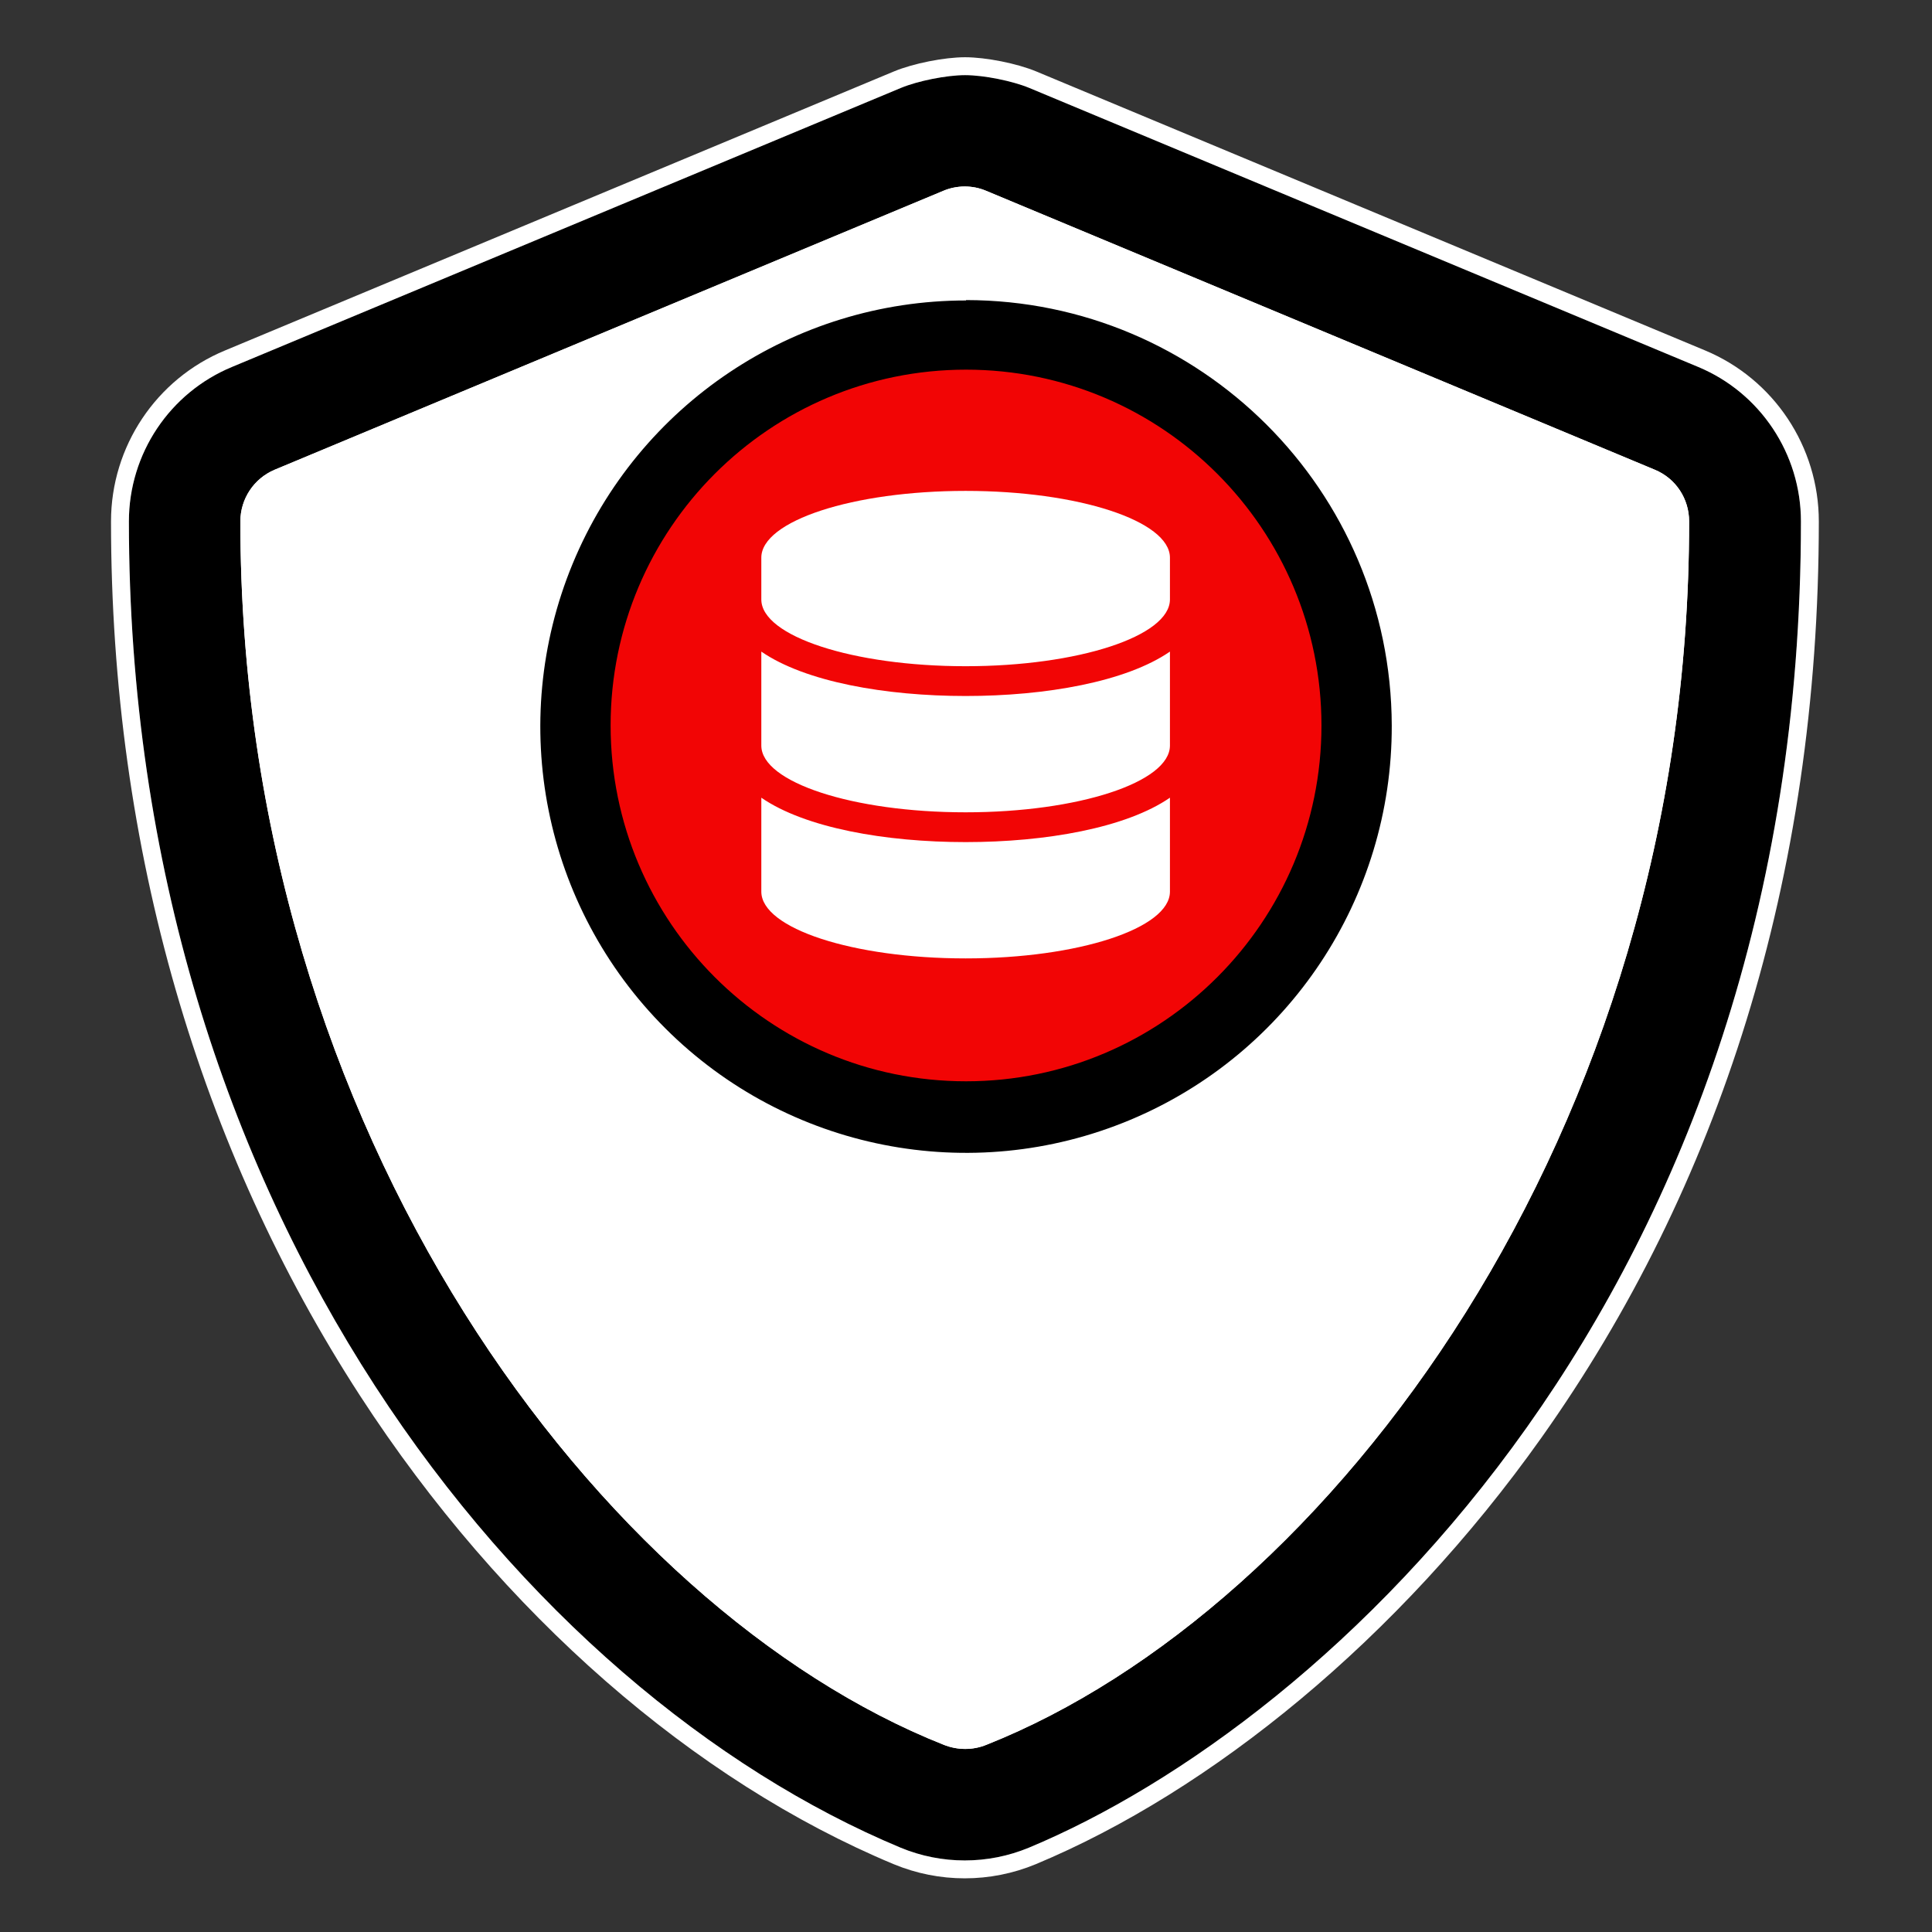
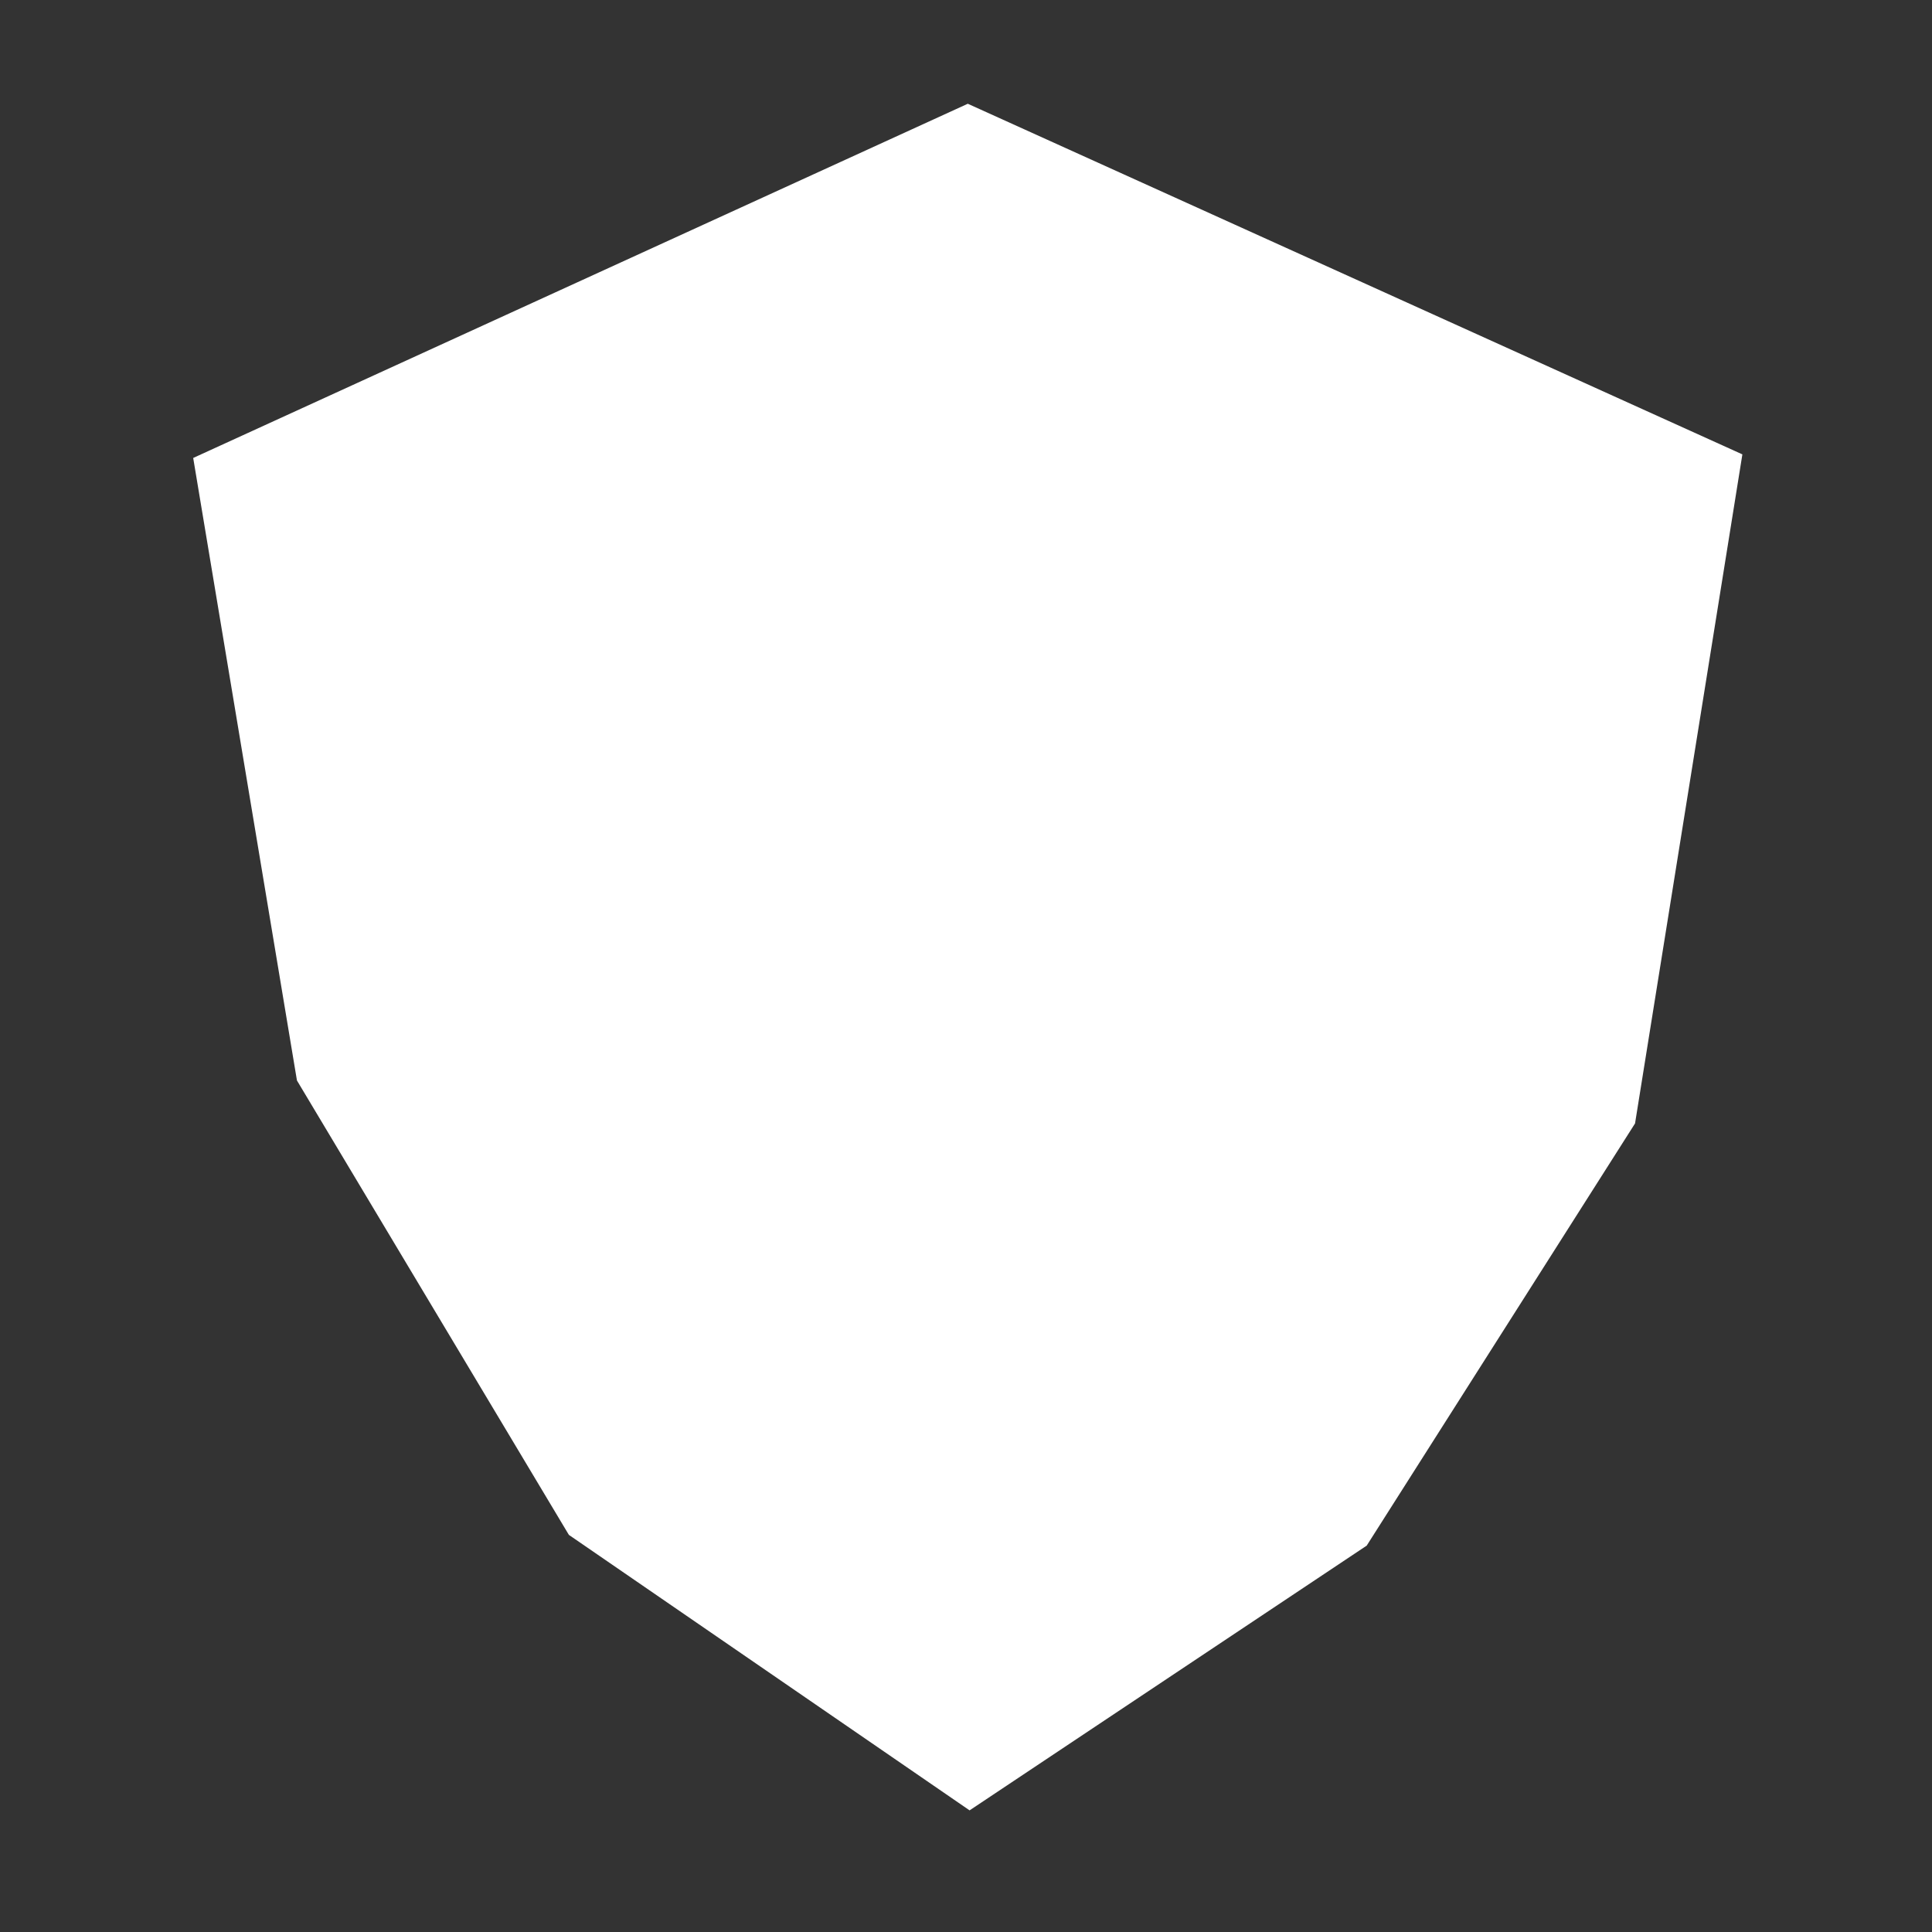
<svg xmlns="http://www.w3.org/2000/svg" width="540" height="540" viewBox="0 0 540 540">
  <rect x="0" y="0" width="540" height="540" fill="#333333" stroke="none" />
  <path id="Path" fill="#ffffff" fill-rule="evenodd" stroke="none" d="M 270.5 29 L 54 128 L 83 302 L 159 429 L 271 506 L 382 432 L 457 314 L 487 127 Z" />
-   <path id="path1" fill="#f20505" stroke="none" d="M 382 202.615 C 382 264.358 332.003 314.41 270.33 314.41 C 208.656 314.41 158.659 264.358 158.659 202.615 C 158.659 140.873 208.656 90.82 270.33 90.82 C 332.003 90.82 382 140.873 382 202.615 Z" />
-   <path id="path2" fill="#000000" stroke="none" d="M 270.01 103.32 C 324.875 103.32 369.352 147.847 369.352 202.773 C 369.352 257.699 324.875 302.225 270.01 302.225 C 215.146 302.225 170.669 257.699 170.669 202.773 C 170.669 147.847 215.146 103.32 270.01 103.32 M 270.01 83.982 C 221.854 83.982 178.445 113.042 160.047 157.595 C 141.65 202.149 151.891 253.411 185.99 287.453 C 220.09 321.496 271.323 331.605 315.775 313.063 C 360.228 294.521 389.134 250.983 389 202.773 C 388.817 137.095 335.615 83.932 270.01 83.872 Z" />
  <g id="g1">
-     <path id="path3" fill="#000000" fill-rule="evenodd" stroke="none" d="M 474.644 102.558 L 287.709 24.582 C 282.948 22.604 274.901 21 269.746 21 C 264.591 21 256.544 22.604 251.782 24.582 L 64.848 102.558 C 47.42 109.771 36.029 126.828 36.029 145.737 C 36.029 339.216 147.508 472.946 251.685 516.418 C 263.174 521.194 276.123 521.194 287.612 516.418 C 371.051 481.62 503.366 361.44 503.366 145.737 C 503.366 126.828 491.974 109.771 474.644 102.558 Z M 275.734 487.664 C 271.936 489.224 267.653 489.224 263.759 487.664 C 168.441 449.845 67.185 317.286 67.185 145.737 C 67.185 139.402 70.982 133.749 76.726 131.312 L 263.661 53.336 C 267.36 51.775 271.741 51.678 275.636 53.336 L 462.571 131.312 C 468.412 133.749 472.113 139.402 472.113 145.737 C 472.21 317.286 370.954 449.845 275.734 487.664 Z" />
-     <path id="path4" fill="#ffffff" fill-rule="evenodd" stroke="none" d="M 476.569 97.944 L 476.565 97.942 L 289.634 19.967 C 284.259 17.734 275.56 16 269.746 16 C 263.932 16 255.233 17.734 249.864 19.964 L 62.923 97.944 C 43.635 105.926 31.029 124.81 31.029 145.737 C 31.029 237.713 56.003 321.294 100.596 390.051 C 140.361 451.366 194.189 497.843 249.76 521.032 C 262.483 526.322 276.813 526.322 289.532 521.035 C 338.377 500.664 390.886 458.178 430.857 401.809 C 480.284 332.104 508.366 245.773 508.366 145.737 C 508.366 124.836 495.785 105.943 476.569 97.944 Z M 287.709 24.582 L 474.644 102.558 C 491.974 109.771 503.366 126.828 503.366 145.737 C 503.366 361.44 371.051 481.62 287.612 516.418 C 276.123 521.194 263.174 521.194 251.685 516.418 C 147.508 472.946 36.029 339.216 36.029 145.737 C 36.029 126.828 47.42 109.771 64.848 102.558 L 251.782 24.582 C 256.544 22.604 264.591 21 269.746 21 C 274.901 21 282.948 22.604 287.709 24.582 Z M 263.759 487.664 C 267.653 489.224 271.936 489.224 275.734 487.664 C 370.954 449.845 472.21 317.286 472.113 145.737 C 472.113 139.402 468.412 133.749 462.571 131.312 L 275.636 53.336 C 271.741 51.678 267.36 51.775 263.661 53.336 L 76.726 131.312 C 70.982 133.749 67.185 139.402 67.185 145.737 C 67.185 317.286 168.441 449.845 263.759 487.664 Z M 273.834 483.039 C 271.247 484.102 268.312 484.102 265.618 483.022 C 217.736 464.025 169.765 421.231 133.962 364.191 C 94.547 301.398 72.185 225.765 72.185 145.737 C 72.185 141.443 74.75 137.582 78.679 135.915 L 265.586 57.95 C 268.153 56.867 271.125 56.85 273.678 57.936 L 460.646 135.927 C 464.597 137.575 467.113 141.389 467.113 145.737 C 467.158 225.758 444.827 301.389 405.431 364.192 C 369.657 421.223 321.714 464.022 273.888 483.017 L 273.834 483.039 Z" />
-   </g>
-   <path id="path5" fill="#ffffff" fill-rule="evenodd" stroke="none" d="M 327 155.869 L 327 167.545 C 327 177.812 301.405 186.208 269.896 186.208 C 238.386 186.208 212.791 177.812 212.791 167.552 L 212.791 155.869 C 212.791 145.599 238.386 137.207 269.896 137.207 C 301.405 137.207 327 145.599 327 155.869 Z M 327 182.125 L 327 208.387 C 327 218.646 301.405 227.043 269.896 227.043 C 238.386 227.043 212.791 218.646 212.791 208.387 L 212.791 182.125 C 225.059 190.578 247.513 194.534 269.896 194.534 C 292.279 194.534 314.738 190.573 327 182.125 Z M 327 222.959 L 327 249.221 C 327 259.48 301.405 267.877 269.896 267.877 C 238.386 267.877 212.791 259.485 212.791 249.213 L 212.791 222.959 C 225.059 231.414 247.513 235.37 269.896 235.37 C 292.279 235.37 314.738 231.407 327 222.959 Z" />
+     </g>
</svg>